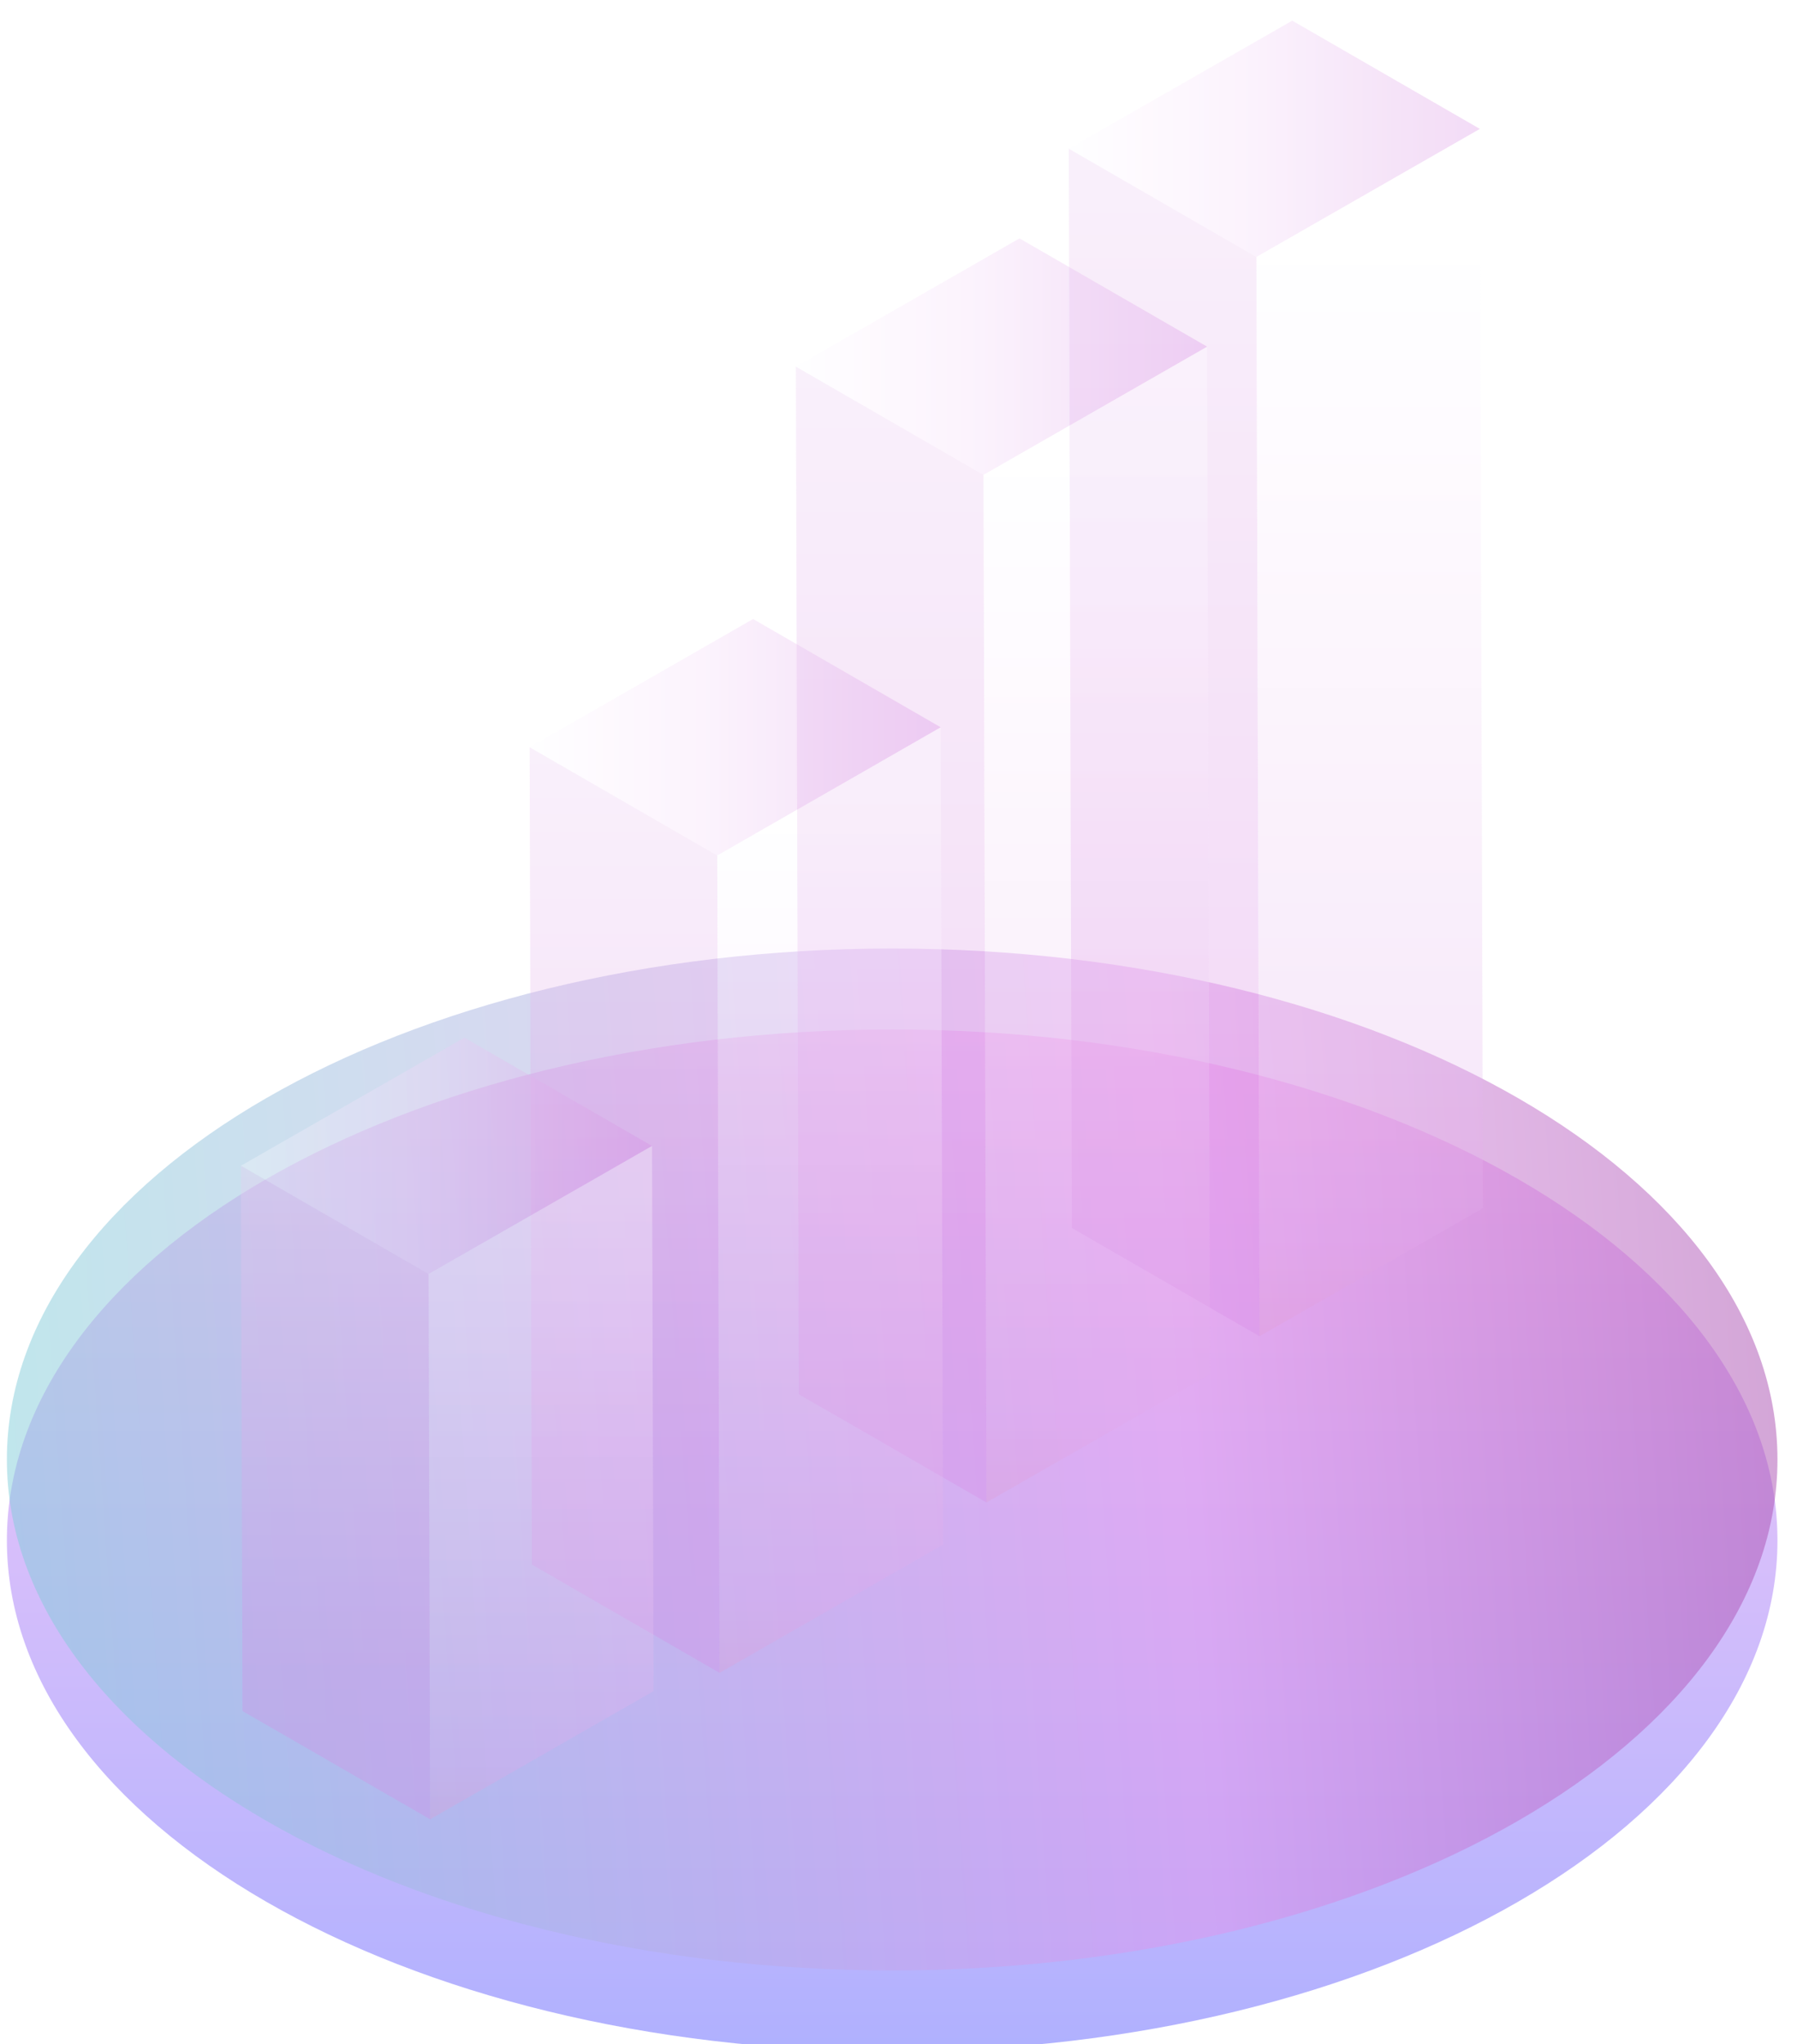
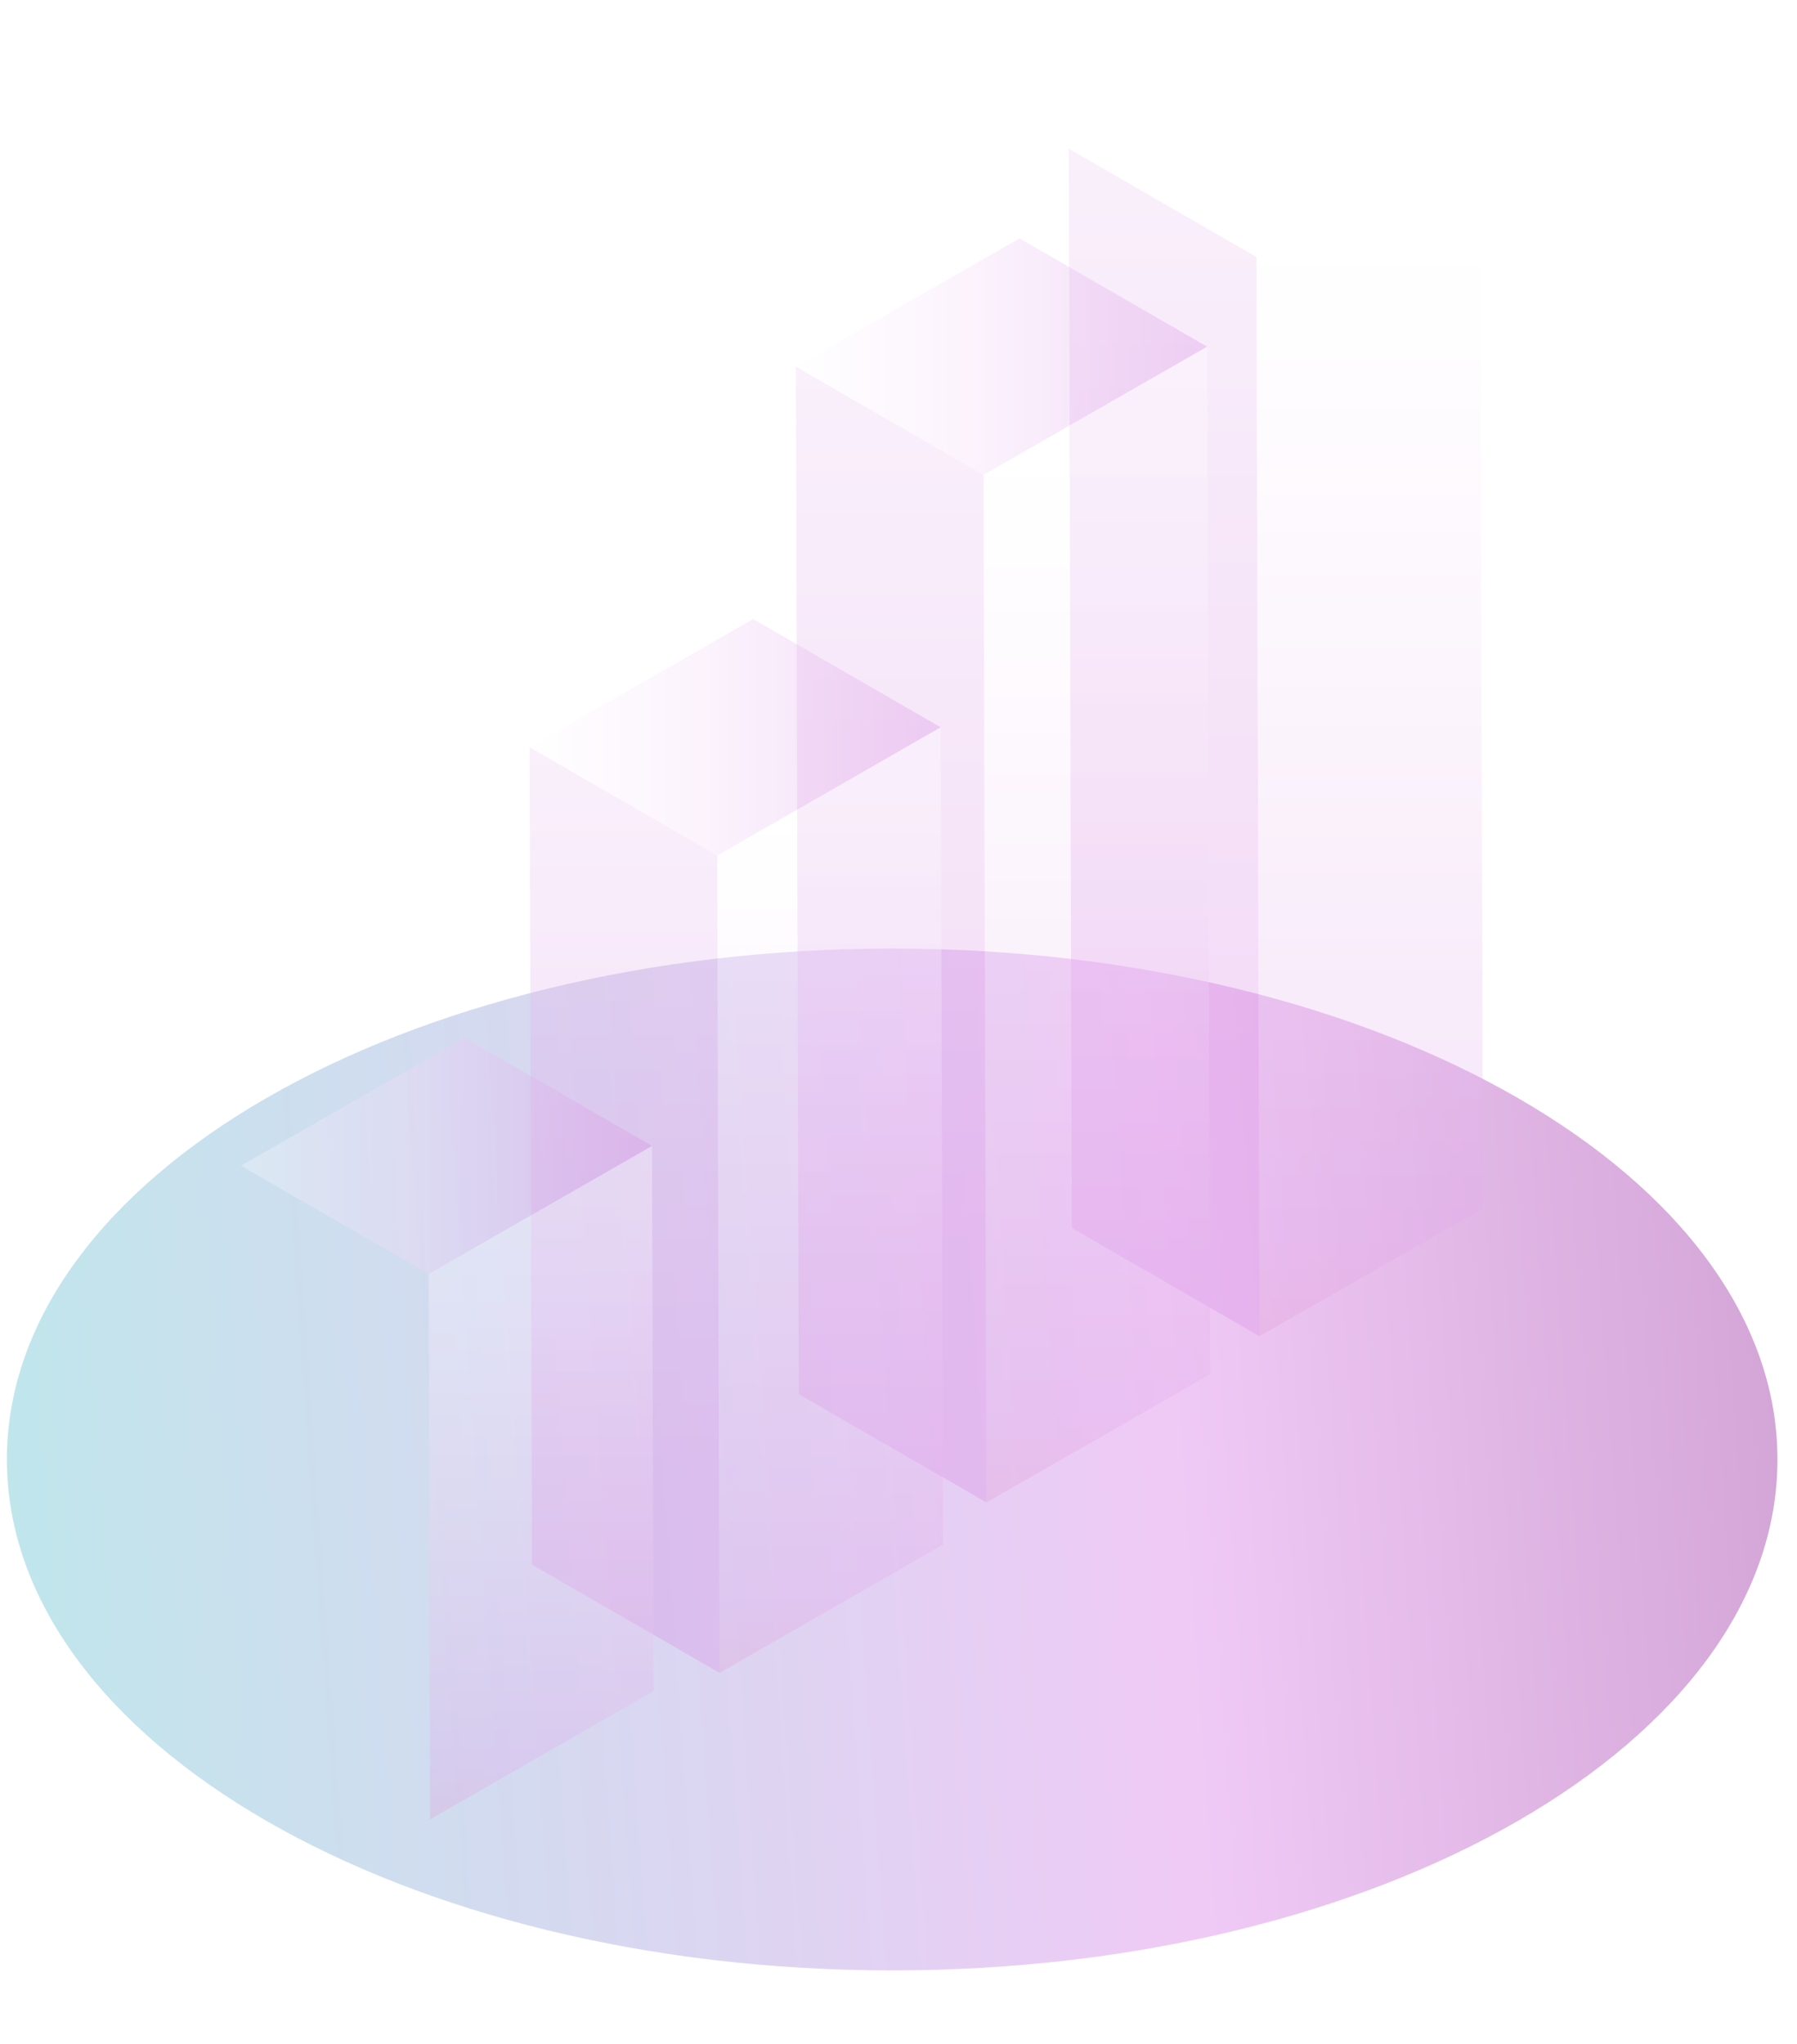
<svg xmlns="http://www.w3.org/2000/svg" width="102" height="116" viewBox="0 0 102 116" fill="none">
  <g filter="url(#filter0_bi_1526_522)">
-     <path d="M50.641 115.911C78.393 115.911 100.891 102.93 100.891 86.916C100.891 70.903 78.393 57.921 50.641 57.921C22.888 57.921 0.391 70.903 0.391 86.916C0.391 102.93 22.888 115.911 50.641 115.911Z" fill="url(#paint0_linear_1526_522)" fill-opacity="0.5" />
-   </g>
+     </g>
  <g filter="url(#filter1_bi_1526_522)">
    <path d="M50.641 111.318C78.393 111.318 100.891 98.336 100.891 82.323C100.891 66.309 78.393 53.328 50.641 53.328C22.888 53.328 0.391 66.309 0.391 82.323C0.391 98.336 22.888 111.318 50.641 111.318Z" fill="url(#paint1_linear_1526_522)" fill-opacity="0.5" />
  </g>
  <g filter="url(#filter2_bi_1526_522)">
    <path d="M71.491 75.331L60.839 69.187L60.664 7.938L71.315 14.082L71.491 75.331Z" fill="url(#paint2_linear_1526_522)" fill-opacity="0.3" />
  </g>
  <g filter="url(#filter3_bi_1526_522)">
-     <path d="M71.315 14.082L60.664 7.938L73.349 0.672L84.001 6.816L71.315 14.082Z" fill="url(#paint3_linear_1526_522)" fill-opacity="0.3" />
-   </g>
+     </g>
  <g filter="url(#filter4_bi_1526_522)">
    <path d="M71.49 75.331L71.314 14.082L84 6.816L84.175 68.064L71.49 75.331Z" fill="url(#paint4_linear_1526_522)" fill-opacity="0.3" />
  </g>
  <g filter="url(#filter5_bi_1526_522)">
    <path d="M55.992 84.764L45.34 78.62L45.174 20.305L55.825 26.449L55.992 84.764Z" fill="url(#paint5_linear_1526_522)" fill-opacity="0.3" />
  </g>
  <g filter="url(#filter6_bi_1526_522)">
    <path d="M55.825 26.449L45.174 20.305L57.868 13.029L68.519 19.173L55.825 26.449Z" fill="url(#paint6_linear_1526_522)" fill-opacity="0.3" />
  </g>
  <g filter="url(#filter7_bi_1526_522)">
    <path d="M55.991 84.764L55.824 26.449L68.518 19.173L68.685 77.489L55.991 84.764Z" fill="url(#paint7_linear_1526_522)" fill-opacity="0.3" />
  </g>
  <g filter="url(#filter8_bi_1526_522)">
    <path d="M40.843 94.433L30.192 88.289L30.061 41.904L40.712 48.048L40.843 94.433Z" fill="url(#paint8_linear_1526_522)" fill-opacity="0.3" />
  </g>
  <g filter="url(#filter9_bi_1526_522)">
    <path d="M40.712 48.048L30.061 41.904L42.746 34.629L53.397 40.773L40.712 48.048Z" fill="url(#paint9_linear_1526_522)" fill-opacity="0.3" />
  </g>
  <g filter="url(#filter10_bi_1526_522)">
    <path d="M40.842 94.433L40.711 48.048L53.396 40.773L53.528 87.157L40.842 94.433Z" fill="url(#paint10_linear_1526_522)" fill-opacity="0.3" />
  </g>
  <g filter="url(#filter11_bi_1526_522)">
-     <path d="M24.415 102.743L13.763 96.6L13.676 65.653L24.327 71.797L24.415 102.743Z" fill="url(#paint11_linear_1526_522)" fill-opacity="0.3" />
-   </g>
+     </g>
  <g filter="url(#filter12_bi_1526_522)">
    <path d="M24.327 71.798L13.676 65.654L26.361 58.387L37.012 64.531L24.327 71.798Z" fill="url(#paint12_linear_1526_522)" fill-opacity="0.3" />
  </g>
  <g filter="url(#filter13_bi_1526_522)">
    <path d="M24.414 102.743L24.326 71.797L37.011 64.531L37.099 95.468L24.414 102.743Z" fill="url(#paint13_linear_1526_522)" fill-opacity="0.3" />
  </g>
  <defs>
    <filter id="filter0_bi_1526_522" x="-2.609" y="54.921" width="106.5" height="63.99" filterUnits="userSpaceOnUse" color-interpolation-filters="sRGB">
      <feFlood flood-opacity="0" result="BackgroundImageFix" />
      <feGaussianBlur in="BackgroundImageFix" stdDeviation="1.5" />
      <feComposite in2="SourceAlpha" operator="in" result="effect1_backgroundBlur_1526_522" />
      <feBlend mode="normal" in="SourceGraphic" in2="effect1_backgroundBlur_1526_522" result="shape" />
      <feColorMatrix in="SourceAlpha" type="matrix" values="0 0 0 0 0 0 0 0 0 0 0 0 0 0 0 0 0 0 127 0" result="hardAlpha" />
      <feOffset dy="0.5" />
      <feGaussianBlur stdDeviation="1" />
      <feComposite in2="hardAlpha" operator="arithmetic" k2="-1" k3="1" />
      <feColorMatrix type="matrix" values="0 0 0 0 1 0 0 0 0 1 0 0 0 0 1 0 0 0 0.15 0" />
      <feBlend mode="normal" in2="shape" result="effect2_innerShadow_1526_522" />
    </filter>
    <filter id="filter1_bi_1526_522" x="-2.609" y="50.328" width="106.5" height="63.99" filterUnits="userSpaceOnUse" color-interpolation-filters="sRGB">
      <feFlood flood-opacity="0" result="BackgroundImageFix" />
      <feGaussianBlur in="BackgroundImageFix" stdDeviation="1.5" />
      <feComposite in2="SourceAlpha" operator="in" result="effect1_backgroundBlur_1526_522" />
      <feBlend mode="normal" in="SourceGraphic" in2="effect1_backgroundBlur_1526_522" result="shape" />
      <feColorMatrix in="SourceAlpha" type="matrix" values="0 0 0 0 0 0 0 0 0 0 0 0 0 0 0 0 0 0 127 0" result="hardAlpha" />
      <feOffset dy="0.5" />
      <feGaussianBlur stdDeviation="1" />
      <feComposite in2="hardAlpha" operator="arithmetic" k2="-1" k3="1" />
      <feColorMatrix type="matrix" values="0 0 0 0 1 0 0 0 0 1 0 0 0 0 1 0 0 0 0.15 0" />
      <feBlend mode="normal" in2="shape" result="effect2_innerShadow_1526_522" />
    </filter>
    <filter id="filter2_bi_1526_522" x="57.664" y="4.938" width="16.826" height="73.392" filterUnits="userSpaceOnUse" color-interpolation-filters="sRGB">
      <feFlood flood-opacity="0" result="BackgroundImageFix" />
      <feGaussianBlur in="BackgroundImageFix" stdDeviation="1.5" />
      <feComposite in2="SourceAlpha" operator="in" result="effect1_backgroundBlur_1526_522" />
      <feBlend mode="normal" in="SourceGraphic" in2="effect1_backgroundBlur_1526_522" result="shape" />
      <feColorMatrix in="SourceAlpha" type="matrix" values="0 0 0 0 0 0 0 0 0 0 0 0 0 0 0 0 0 0 127 0" result="hardAlpha" />
      <feOffset dy="0.5" />
      <feGaussianBlur stdDeviation="1" />
      <feComposite in2="hardAlpha" operator="arithmetic" k2="-1" k3="1" />
      <feColorMatrix type="matrix" values="0 0 0 0 1 0 0 0 0 1 0 0 0 0 1 0 0 0 0.15 0" />
      <feBlend mode="normal" in2="shape" result="effect2_innerShadow_1526_522" />
    </filter>
    <filter id="filter3_bi_1526_522" x="57.664" y="-2.328" width="29.336" height="19.411" filterUnits="userSpaceOnUse" color-interpolation-filters="sRGB">
      <feFlood flood-opacity="0" result="BackgroundImageFix" />
      <feGaussianBlur in="BackgroundImageFix" stdDeviation="1.5" />
      <feComposite in2="SourceAlpha" operator="in" result="effect1_backgroundBlur_1526_522" />
      <feBlend mode="normal" in="SourceGraphic" in2="effect1_backgroundBlur_1526_522" result="shape" />
      <feColorMatrix in="SourceAlpha" type="matrix" values="0 0 0 0 0 0 0 0 0 0 0 0 0 0 0 0 0 0 127 0" result="hardAlpha" />
      <feOffset dy="0.5" />
      <feGaussianBlur stdDeviation="1" />
      <feComposite in2="hardAlpha" operator="arithmetic" k2="-1" k3="1" />
      <feColorMatrix type="matrix" values="0 0 0 0 1 0 0 0 0 1 0 0 0 0 1 0 0 0 0.15 0" />
      <feBlend mode="normal" in2="shape" result="effect2_innerShadow_1526_522" />
    </filter>
    <filter id="filter4_bi_1526_522" x="68.314" y="3.816" width="18.861" height="74.515" filterUnits="userSpaceOnUse" color-interpolation-filters="sRGB">
      <feFlood flood-opacity="0" result="BackgroundImageFix" />
      <feGaussianBlur in="BackgroundImageFix" stdDeviation="1.5" />
      <feComposite in2="SourceAlpha" operator="in" result="effect1_backgroundBlur_1526_522" />
      <feBlend mode="normal" in="SourceGraphic" in2="effect1_backgroundBlur_1526_522" result="shape" />
      <feColorMatrix in="SourceAlpha" type="matrix" values="0 0 0 0 0 0 0 0 0 0 0 0 0 0 0 0 0 0 127 0" result="hardAlpha" />
      <feOffset dy="0.5" />
      <feGaussianBlur stdDeviation="1" />
      <feComposite in2="hardAlpha" operator="arithmetic" k2="-1" k3="1" />
      <feColorMatrix type="matrix" values="0 0 0 0 1 0 0 0 0 1 0 0 0 0 1 0 0 0 0.15 0" />
      <feBlend mode="normal" in2="shape" result="effect2_innerShadow_1526_522" />
    </filter>
    <filter id="filter5_bi_1526_522" x="42.174" y="17.305" width="16.818" height="70.46" filterUnits="userSpaceOnUse" color-interpolation-filters="sRGB">
      <feFlood flood-opacity="0" result="BackgroundImageFix" />
      <feGaussianBlur in="BackgroundImageFix" stdDeviation="1.5" />
      <feComposite in2="SourceAlpha" operator="in" result="effect1_backgroundBlur_1526_522" />
      <feBlend mode="normal" in="SourceGraphic" in2="effect1_backgroundBlur_1526_522" result="shape" />
      <feColorMatrix in="SourceAlpha" type="matrix" values="0 0 0 0 0 0 0 0 0 0 0 0 0 0 0 0 0 0 127 0" result="hardAlpha" />
      <feOffset dy="0.5" />
      <feGaussianBlur stdDeviation="1" />
      <feComposite in2="hardAlpha" operator="arithmetic" k2="-1" k3="1" />
      <feColorMatrix type="matrix" values="0 0 0 0 1 0 0 0 0 1 0 0 0 0 1 0 0 0 0.15 0" />
      <feBlend mode="normal" in2="shape" result="effect2_innerShadow_1526_522" />
    </filter>
    <filter id="filter6_bi_1526_522" x="42.174" y="10.029" width="29.346" height="19.419" filterUnits="userSpaceOnUse" color-interpolation-filters="sRGB">
      <feFlood flood-opacity="0" result="BackgroundImageFix" />
      <feGaussianBlur in="BackgroundImageFix" stdDeviation="1.5" />
      <feComposite in2="SourceAlpha" operator="in" result="effect1_backgroundBlur_1526_522" />
      <feBlend mode="normal" in="SourceGraphic" in2="effect1_backgroundBlur_1526_522" result="shape" />
      <feColorMatrix in="SourceAlpha" type="matrix" values="0 0 0 0 0 0 0 0 0 0 0 0 0 0 0 0 0 0 127 0" result="hardAlpha" />
      <feOffset dy="0.5" />
      <feGaussianBlur stdDeviation="1" />
      <feComposite in2="hardAlpha" operator="arithmetic" k2="-1" k3="1" />
      <feColorMatrix type="matrix" values="0 0 0 0 1 0 0 0 0 1 0 0 0 0 1 0 0 0 0.15 0" />
      <feBlend mode="normal" in2="shape" result="effect2_innerShadow_1526_522" />
    </filter>
    <filter id="filter7_bi_1526_522" x="52.824" y="16.173" width="18.861" height="71.591" filterUnits="userSpaceOnUse" color-interpolation-filters="sRGB">
      <feFlood flood-opacity="0" result="BackgroundImageFix" />
      <feGaussianBlur in="BackgroundImageFix" stdDeviation="1.5" />
      <feComposite in2="SourceAlpha" operator="in" result="effect1_backgroundBlur_1526_522" />
      <feBlend mode="normal" in="SourceGraphic" in2="effect1_backgroundBlur_1526_522" result="shape" />
      <feColorMatrix in="SourceAlpha" type="matrix" values="0 0 0 0 0 0 0 0 0 0 0 0 0 0 0 0 0 0 127 0" result="hardAlpha" />
      <feOffset dy="0.5" />
      <feGaussianBlur stdDeviation="1" />
      <feComposite in2="hardAlpha" operator="arithmetic" k2="-1" k3="1" />
      <feColorMatrix type="matrix" values="0 0 0 0 1 0 0 0 0 1 0 0 0 0 1 0 0 0 0.15 0" />
      <feBlend mode="normal" in2="shape" result="effect2_innerShadow_1526_522" />
    </filter>
    <filter id="filter8_bi_1526_522" x="27.061" y="38.904" width="16.783" height="58.528" filterUnits="userSpaceOnUse" color-interpolation-filters="sRGB">
      <feFlood flood-opacity="0" result="BackgroundImageFix" />
      <feGaussianBlur in="BackgroundImageFix" stdDeviation="1.5" />
      <feComposite in2="SourceAlpha" operator="in" result="effect1_backgroundBlur_1526_522" />
      <feBlend mode="normal" in="SourceGraphic" in2="effect1_backgroundBlur_1526_522" result="shape" />
      <feColorMatrix in="SourceAlpha" type="matrix" values="0 0 0 0 0 0 0 0 0 0 0 0 0 0 0 0 0 0 127 0" result="hardAlpha" />
      <feOffset dy="0.5" />
      <feGaussianBlur stdDeviation="1" />
      <feComposite in2="hardAlpha" operator="arithmetic" k2="-1" k3="1" />
      <feColorMatrix type="matrix" values="0 0 0 0 1 0 0 0 0 1 0 0 0 0 1 0 0 0 0.15 0" />
      <feBlend mode="normal" in2="shape" result="effect2_innerShadow_1526_522" />
    </filter>
    <filter id="filter9_bi_1526_522" x="27.061" y="31.629" width="29.336" height="19.419" filterUnits="userSpaceOnUse" color-interpolation-filters="sRGB">
      <feFlood flood-opacity="0" result="BackgroundImageFix" />
      <feGaussianBlur in="BackgroundImageFix" stdDeviation="1.5" />
      <feComposite in2="SourceAlpha" operator="in" result="effect1_backgroundBlur_1526_522" />
      <feBlend mode="normal" in="SourceGraphic" in2="effect1_backgroundBlur_1526_522" result="shape" />
      <feColorMatrix in="SourceAlpha" type="matrix" values="0 0 0 0 0 0 0 0 0 0 0 0 0 0 0 0 0 0 127 0" result="hardAlpha" />
      <feOffset dy="0.5" />
      <feGaussianBlur stdDeviation="1" />
      <feComposite in2="hardAlpha" operator="arithmetic" k2="-1" k3="1" />
      <feColorMatrix type="matrix" values="0 0 0 0 1 0 0 0 0 1 0 0 0 0 1 0 0 0 0.15 0" />
      <feBlend mode="normal" in2="shape" result="effect2_innerShadow_1526_522" />
    </filter>
    <filter id="filter10_bi_1526_522" x="37.711" y="37.773" width="18.816" height="59.66" filterUnits="userSpaceOnUse" color-interpolation-filters="sRGB">
      <feFlood flood-opacity="0" result="BackgroundImageFix" />
      <feGaussianBlur in="BackgroundImageFix" stdDeviation="1.5" />
      <feComposite in2="SourceAlpha" operator="in" result="effect1_backgroundBlur_1526_522" />
      <feBlend mode="normal" in="SourceGraphic" in2="effect1_backgroundBlur_1526_522" result="shape" />
      <feColorMatrix in="SourceAlpha" type="matrix" values="0 0 0 0 0 0 0 0 0 0 0 0 0 0 0 0 0 0 127 0" result="hardAlpha" />
      <feOffset dy="0.5" />
      <feGaussianBlur stdDeviation="1" />
      <feComposite in2="hardAlpha" operator="arithmetic" k2="-1" k3="1" />
      <feColorMatrix type="matrix" values="0 0 0 0 1 0 0 0 0 1 0 0 0 0 1 0 0 0 0.15 0" />
      <feBlend mode="normal" in2="shape" result="effect2_innerShadow_1526_522" />
    </filter>
    <filter id="filter11_bi_1526_522" x="10.676" y="62.653" width="16.738" height="43.09" filterUnits="userSpaceOnUse" color-interpolation-filters="sRGB">
      <feFlood flood-opacity="0" result="BackgroundImageFix" />
      <feGaussianBlur in="BackgroundImageFix" stdDeviation="1.5" />
      <feComposite in2="SourceAlpha" operator="in" result="effect1_backgroundBlur_1526_522" />
      <feBlend mode="normal" in="SourceGraphic" in2="effect1_backgroundBlur_1526_522" result="shape" />
      <feColorMatrix in="SourceAlpha" type="matrix" values="0 0 0 0 0 0 0 0 0 0 0 0 0 0 0 0 0 0 127 0" result="hardAlpha" />
      <feOffset dy="0.5" />
      <feGaussianBlur stdDeviation="1" />
      <feComposite in2="hardAlpha" operator="arithmetic" k2="-1" k3="1" />
      <feColorMatrix type="matrix" values="0 0 0 0 1 0 0 0 0 1 0 0 0 0 1 0 0 0 0.15 0" />
      <feBlend mode="normal" in2="shape" result="effect2_innerShadow_1526_522" />
    </filter>
    <filter id="filter12_bi_1526_522" x="10.676" y="55.387" width="29.336" height="19.411" filterUnits="userSpaceOnUse" color-interpolation-filters="sRGB">
      <feFlood flood-opacity="0" result="BackgroundImageFix" />
      <feGaussianBlur in="BackgroundImageFix" stdDeviation="1.5" />
      <feComposite in2="SourceAlpha" operator="in" result="effect1_backgroundBlur_1526_522" />
      <feBlend mode="normal" in="SourceGraphic" in2="effect1_backgroundBlur_1526_522" result="shape" />
      <feColorMatrix in="SourceAlpha" type="matrix" values="0 0 0 0 0 0 0 0 0 0 0 0 0 0 0 0 0 0 127 0" result="hardAlpha" />
      <feOffset dy="0.5" />
      <feGaussianBlur stdDeviation="1" />
      <feComposite in2="hardAlpha" operator="arithmetic" k2="-1" k3="1" />
      <feColorMatrix type="matrix" values="0 0 0 0 1 0 0 0 0 1 0 0 0 0 1 0 0 0 0.15 0" />
      <feBlend mode="normal" in2="shape" result="effect2_innerShadow_1526_522" />
    </filter>
    <filter id="filter13_bi_1526_522" x="21.326" y="61.531" width="18.773" height="44.213" filterUnits="userSpaceOnUse" color-interpolation-filters="sRGB">
      <feFlood flood-opacity="0" result="BackgroundImageFix" />
      <feGaussianBlur in="BackgroundImageFix" stdDeviation="1.5" />
      <feComposite in2="SourceAlpha" operator="in" result="effect1_backgroundBlur_1526_522" />
      <feBlend mode="normal" in="SourceGraphic" in2="effect1_backgroundBlur_1526_522" result="shape" />
      <feColorMatrix in="SourceAlpha" type="matrix" values="0 0 0 0 0 0 0 0 0 0 0 0 0 0 0 0 0 0 127 0" result="hardAlpha" />
      <feOffset dy="0.5" />
      <feGaussianBlur stdDeviation="1" />
      <feComposite in2="hardAlpha" operator="arithmetic" k2="-1" k3="1" />
      <feColorMatrix type="matrix" values="0 0 0 0 1 0 0 0 0 1 0 0 0 0 1 0 0 0 0.15 0" />
      <feBlend mode="normal" in2="shape" result="effect2_innerShadow_1526_522" />
    </filter>
    <linearGradient id="paint0_linear_1526_522" x1="50.641" y1="57.921" x2="50.641" y2="115.911" gradientUnits="userSpaceOnUse">
      <stop stop-color="#FF9BEF" />
      <stop offset="1" stop-color="#6163FF" />
    </linearGradient>
    <linearGradient id="paint1_linear_1526_522" x1="100.891" y1="60.376" x2="-15.403" y2="68.583" gradientUnits="userSpaceOnUse">
      <stop stop-color="#A74BAE" />
      <stop offset="0.302" stop-color="#E195ED" />
      <stop offset="1" stop-color="#6DDAD5" />
    </linearGradient>
    <linearGradient id="paint2_linear_1526_522" x1="66.077" y1="-36.163" x2="66.077" y2="60.604" gradientUnits="userSpaceOnUse">
      <stop stop-color="white" />
      <stop offset="0.16" stop-color="#FDEFFF" />
      <stop offset="0.43" stop-color="#EFD2F4" />
      <stop offset="0.79" stop-color="#E0A3E9" />
      <stop offset="1" stop-color="#DA87E7" />
    </linearGradient>
    <linearGradient id="paint3_linear_1526_522" x1="60.664" y1="7.373" x2="84.001" y2="7.373" gradientUnits="userSpaceOnUse">
      <stop stop-color="white" />
      <stop offset="0.16" stop-color="#FDF0FF" />
      <stop offset="0.43" stop-color="#F5D8FA" />
      <stop offset="0.79" stop-color="#E0A4E9" />
      <stop offset="1" stop-color="#D88AE4" />
    </linearGradient>
    <linearGradient id="paint4_linear_1526_522" x1="77.745" y1="14.527" x2="77.745" y2="84.998" gradientUnits="userSpaceOnUse">
      <stop stop-color="white" />
      <stop offset="0.16" stop-color="#FDF1FF" />
      <stop offset="0.43" stop-color="#F1D4F5" />
      <stop offset="0.79" stop-color="#E1A8EB" />
      <stop offset="1" stop-color="#E488A1" />
    </linearGradient>
    <linearGradient id="paint5_linear_1526_522" x1="50.583" y1="-21.878" x2="50.583" y2="70.678" gradientUnits="userSpaceOnUse">
      <stop stop-color="white" />
      <stop offset="0.16" stop-color="#FDEFFF" />
      <stop offset="0.43" stop-color="#EFD2F4" />
      <stop offset="0.79" stop-color="#E0A3E9" />
      <stop offset="1" stop-color="#DA87E7" />
    </linearGradient>
    <linearGradient id="paint6_linear_1526_522" x1="45.174" y1="19.735" x2="68.519" y2="19.735" gradientUnits="userSpaceOnUse">
      <stop stop-color="white" />
      <stop offset="0.16" stop-color="#FDF0FF" />
      <stop offset="0.43" stop-color="#F5D8FA" />
      <stop offset="0.79" stop-color="#E0A4E9" />
      <stop offset="1" stop-color="#D88AE4" />
    </linearGradient>
    <linearGradient id="paint7_linear_1526_522" x1="62.255" y1="26.556" x2="62.255" y2="94.019" gradientUnits="userSpaceOnUse">
      <stop stop-color="white" />
      <stop offset="0.16" stop-color="#FDF1FF" />
      <stop offset="0.43" stop-color="#F1D4F5" />
      <stop offset="0.79" stop-color="#E1A8EB" />
      <stop offset="1" stop-color="#E488A1" />
    </linearGradient>
    <linearGradient id="paint8_linear_1526_522" x1="35.452" y1="7.529" x2="35.452" y2="82.954" gradientUnits="userSpaceOnUse">
      <stop stop-color="white" />
      <stop offset="0.16" stop-color="#FDEFFF" />
      <stop offset="0.43" stop-color="#EFD2F4" />
      <stop offset="0.79" stop-color="#E0A3E9" />
      <stop offset="1" stop-color="#DA87E7" />
    </linearGradient>
    <linearGradient id="paint9_linear_1526_522" x1="30.061" y1="41.334" x2="53.397" y2="41.334" gradientUnits="userSpaceOnUse">
      <stop stop-color="white" />
      <stop offset="0.16" stop-color="#FDF0FF" />
      <stop offset="0.43" stop-color="#F5D8FA" />
      <stop offset="0.79" stop-color="#E0A4E9" />
      <stop offset="1" stop-color="#D88AE4" />
    </linearGradient>
    <linearGradient id="paint10_linear_1526_522" x1="47.119" y1="46.812" x2="47.119" y2="102.004" gradientUnits="userSpaceOnUse">
      <stop stop-color="white" />
      <stop offset="0.16" stop-color="#FDF1FF" />
      <stop offset="0.43" stop-color="#F1D4F5" />
      <stop offset="0.79" stop-color="#E1A8EB" />
      <stop offset="1" stop-color="#E488A1" />
    </linearGradient>
    <linearGradient id="paint11_linear_1526_522" x1="19.045" y1="41.381" x2="19.045" y2="94.638" gradientUnits="userSpaceOnUse">
      <stop stop-color="white" />
      <stop offset="0.16" stop-color="#FDEFFF" />
      <stop offset="0.43" stop-color="#EFD2F4" />
      <stop offset="0.79" stop-color="#E0A3E9" />
      <stop offset="1" stop-color="#DA87E7" />
    </linearGradient>
    <linearGradient id="paint12_linear_1526_522" x1="13.676" y1="65.088" x2="37.012" y2="65.088" gradientUnits="userSpaceOnUse">
      <stop stop-color="white" />
      <stop offset="0.16" stop-color="#FDF0FF" />
      <stop offset="0.43" stop-color="#F5D8FA" />
      <stop offset="0.79" stop-color="#E0A4E9" />
      <stop offset="1" stop-color="#D88AE4" />
    </linearGradient>
    <linearGradient id="paint13_linear_1526_522" x1="30.713" y1="68.832" x2="30.713" y2="108.135" gradientUnits="userSpaceOnUse">
      <stop stop-color="white" />
      <stop offset="0.16" stop-color="#FDF1FF" />
      <stop offset="0.43" stop-color="#F1D4F5" />
      <stop offset="0.79" stop-color="#E1A8EB" />
      <stop offset="1" stop-color="#E488A1" />
    </linearGradient>
  </defs>
</svg>